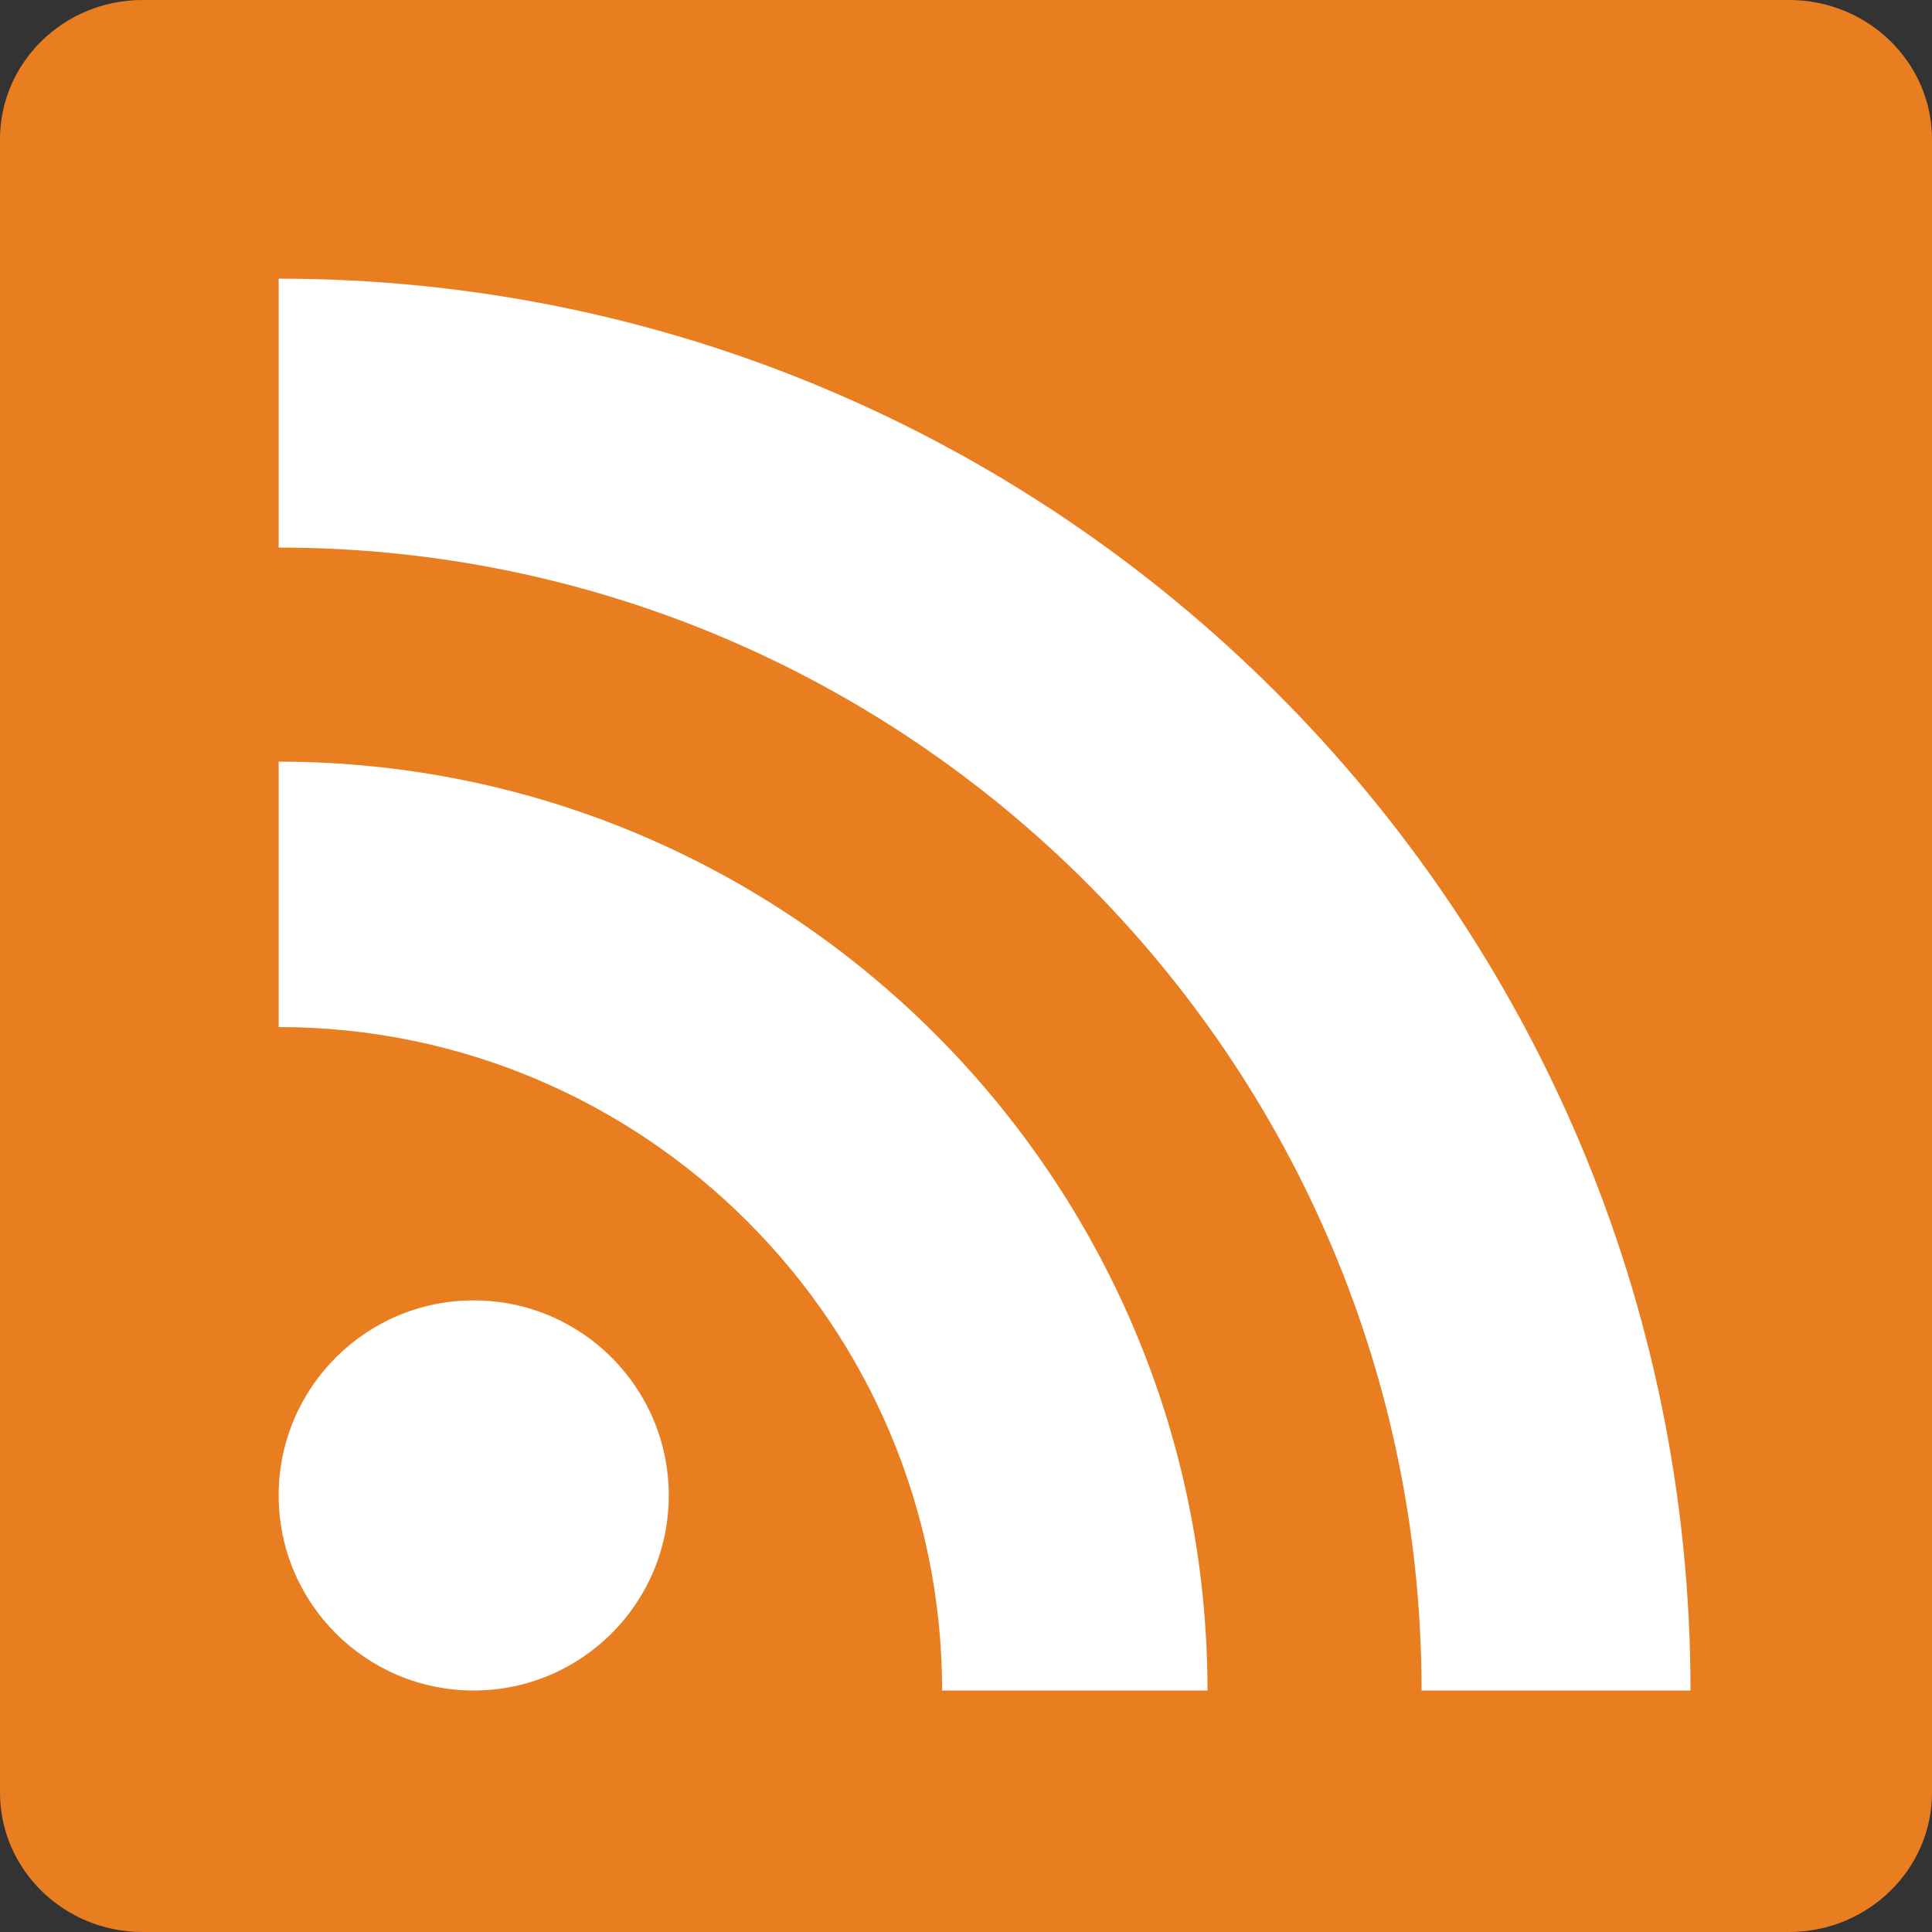
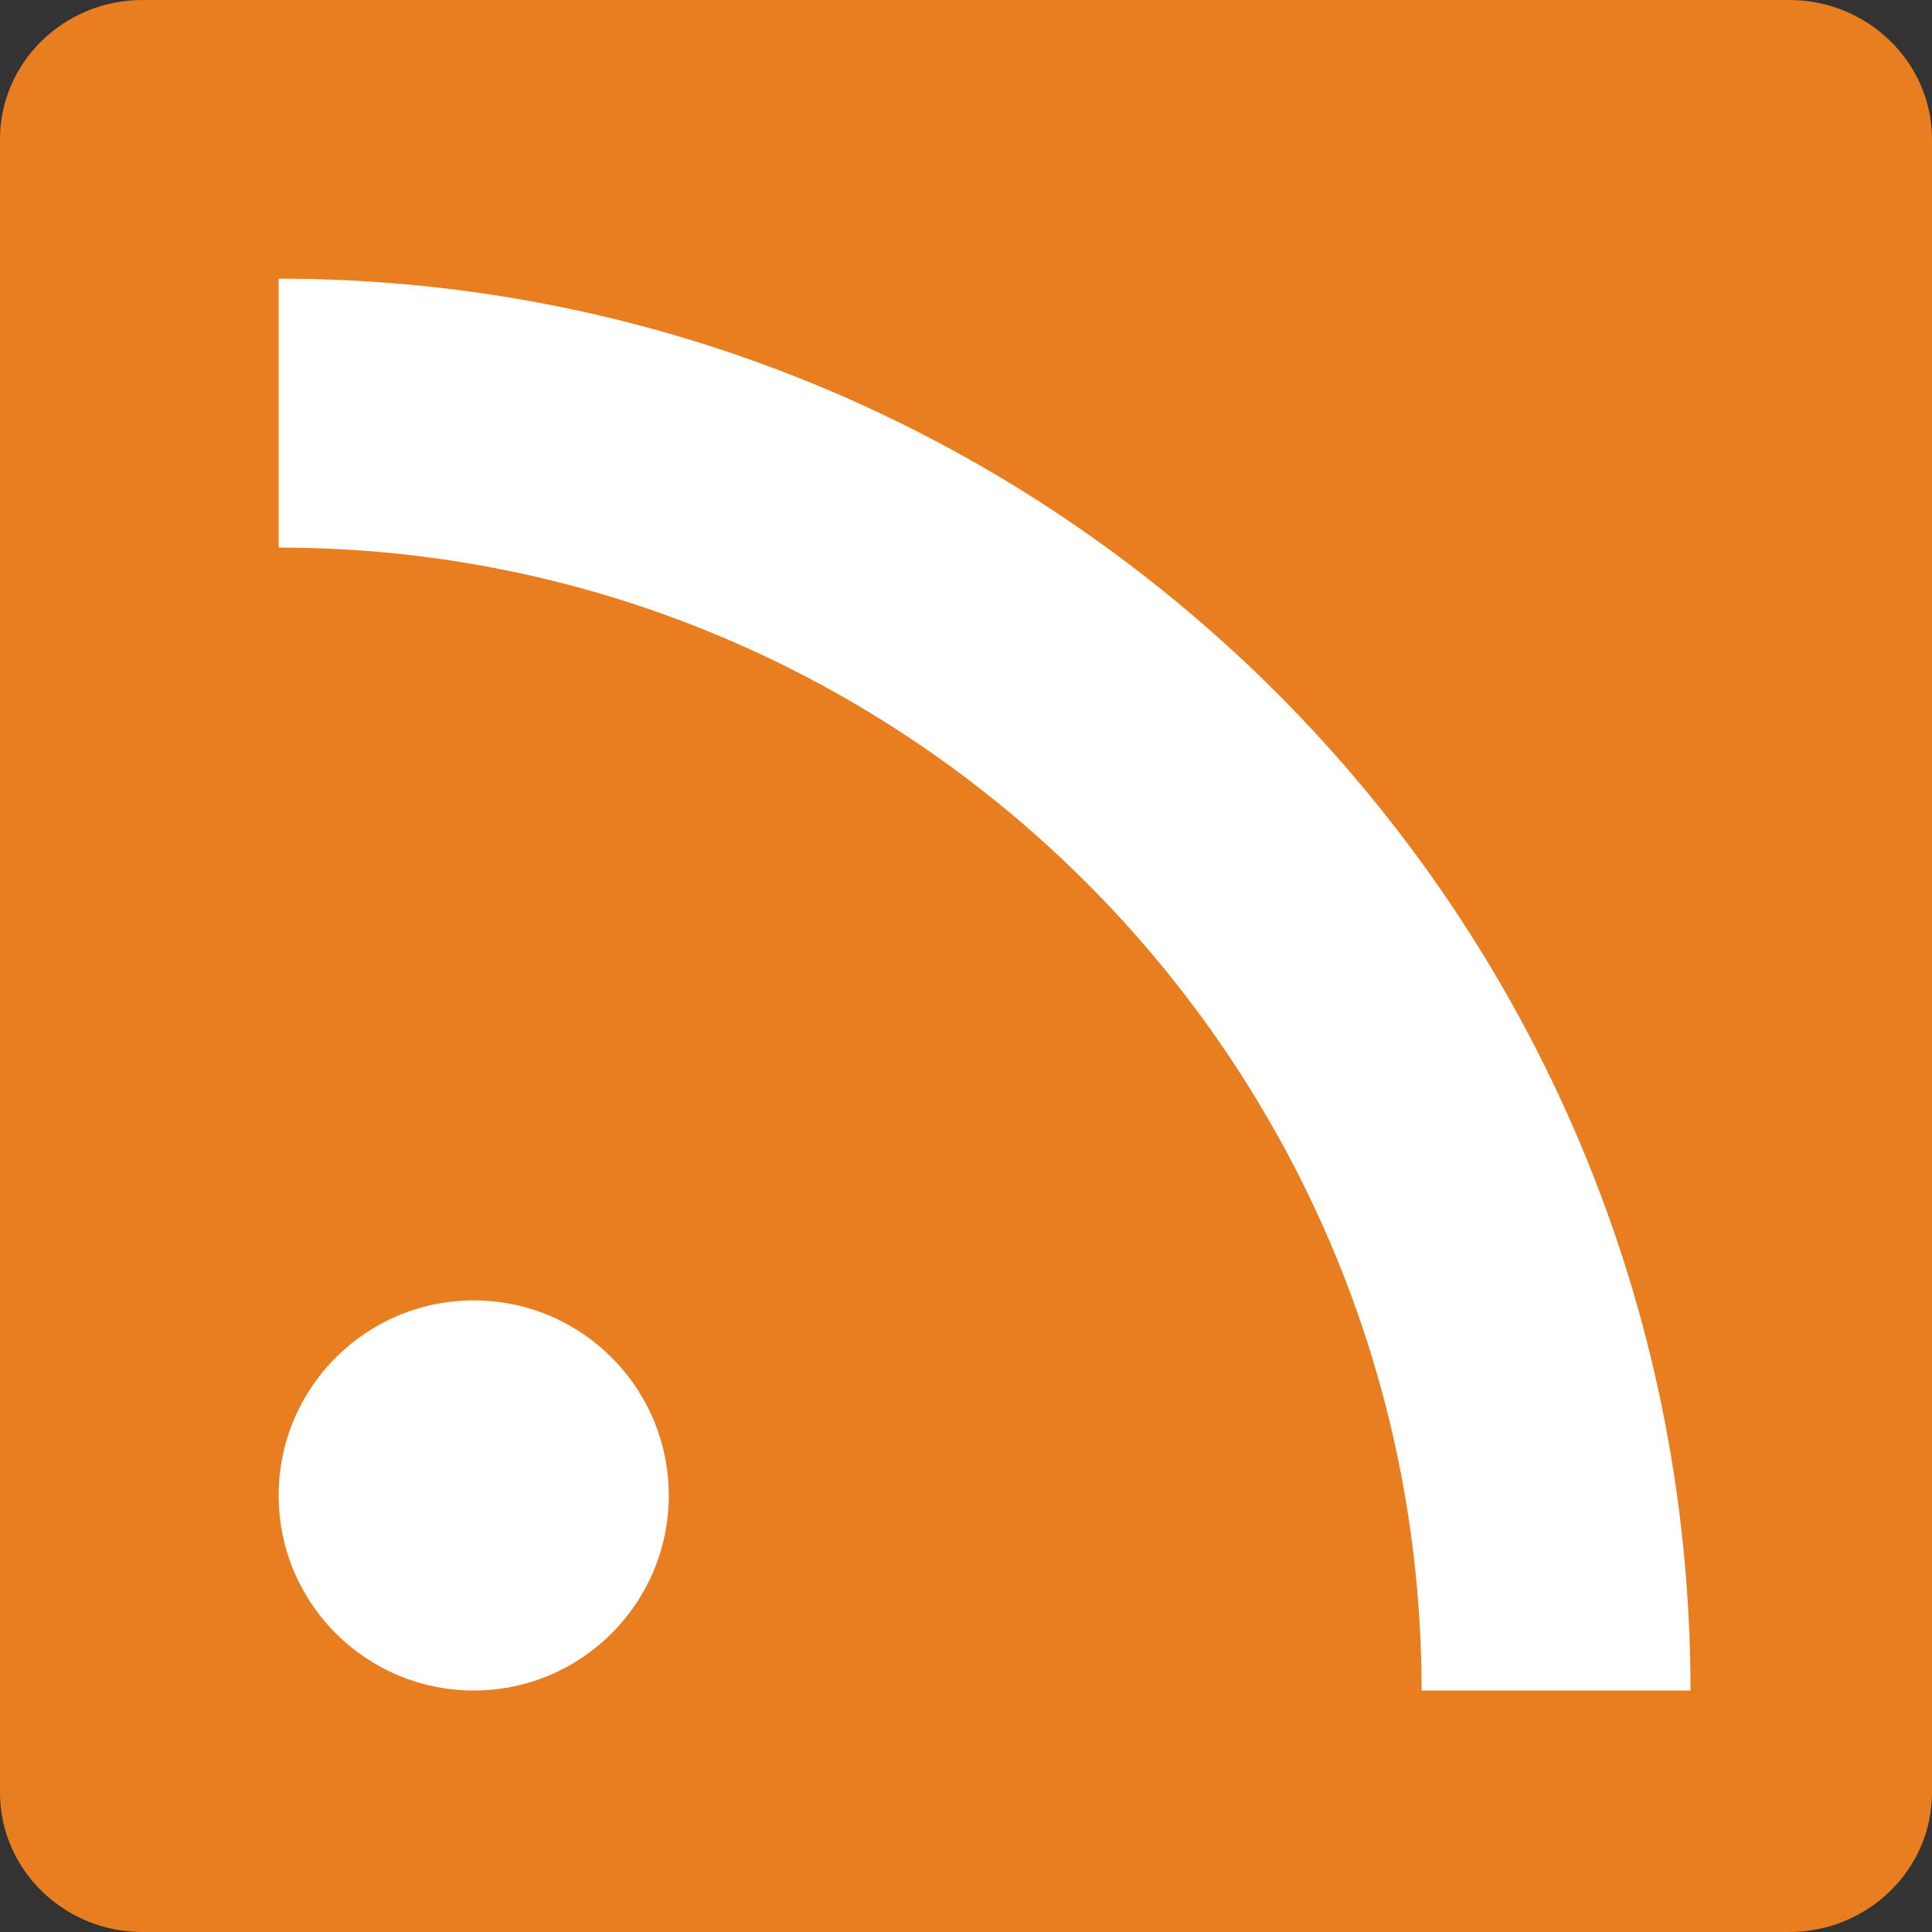
<svg xmlns="http://www.w3.org/2000/svg" width="104px" height="104px" viewBox="0 0 104 104" version="1.1">
  <rect x="0" y="0" width="104" height="104" fill="#333333" stroke="none" />
  <title>logo-linkedin</title>
  <desc>Created with Sketch.</desc>
  <defs />
  <g id="6.-Wireframe" stroke="none" stroke-width="1" fill="none" fill-rule="evenodd">
    <g id="Kladd" transform="translate(-686, -1535)" fill-rule="nonzero">
      <g id="logo-linkedin" transform="translate(686, 1535)">
        <path d="M96.306,0 L7.671,0 C3.439,0 0,3.357 0,7.499 L0,96.496 C0,100.637 3.439,104 7.671,104 L96.306,104 C100.547,104 104,100.637 104,96.496 L104,7.499 C104,3.357 100.547,0 96.306,0 Z" id="Shape" fill="#E97E20" />
        <g id="logo-rss" transform="translate(15, 15)" fill="#FFFFFF">
          <circle id="Oval" cx="10.5" cy="65.5" r="10.5" />
          <path d="M76,76 L61.524,76 C61.524,42.075 33.925,14.476 0,14.476 L0,0 C41.905,0 76,34.093 76,76 Z" id="Shape" />
-           <path d="M50,76 L35.714,76 C35.714,56.307 19.692,40.286 0,40.286 L0,26 C27.57,26 50,48.43 50,76 Z" id="Shape" />
        </g>
      </g>
    </g>
  </g>
</svg>